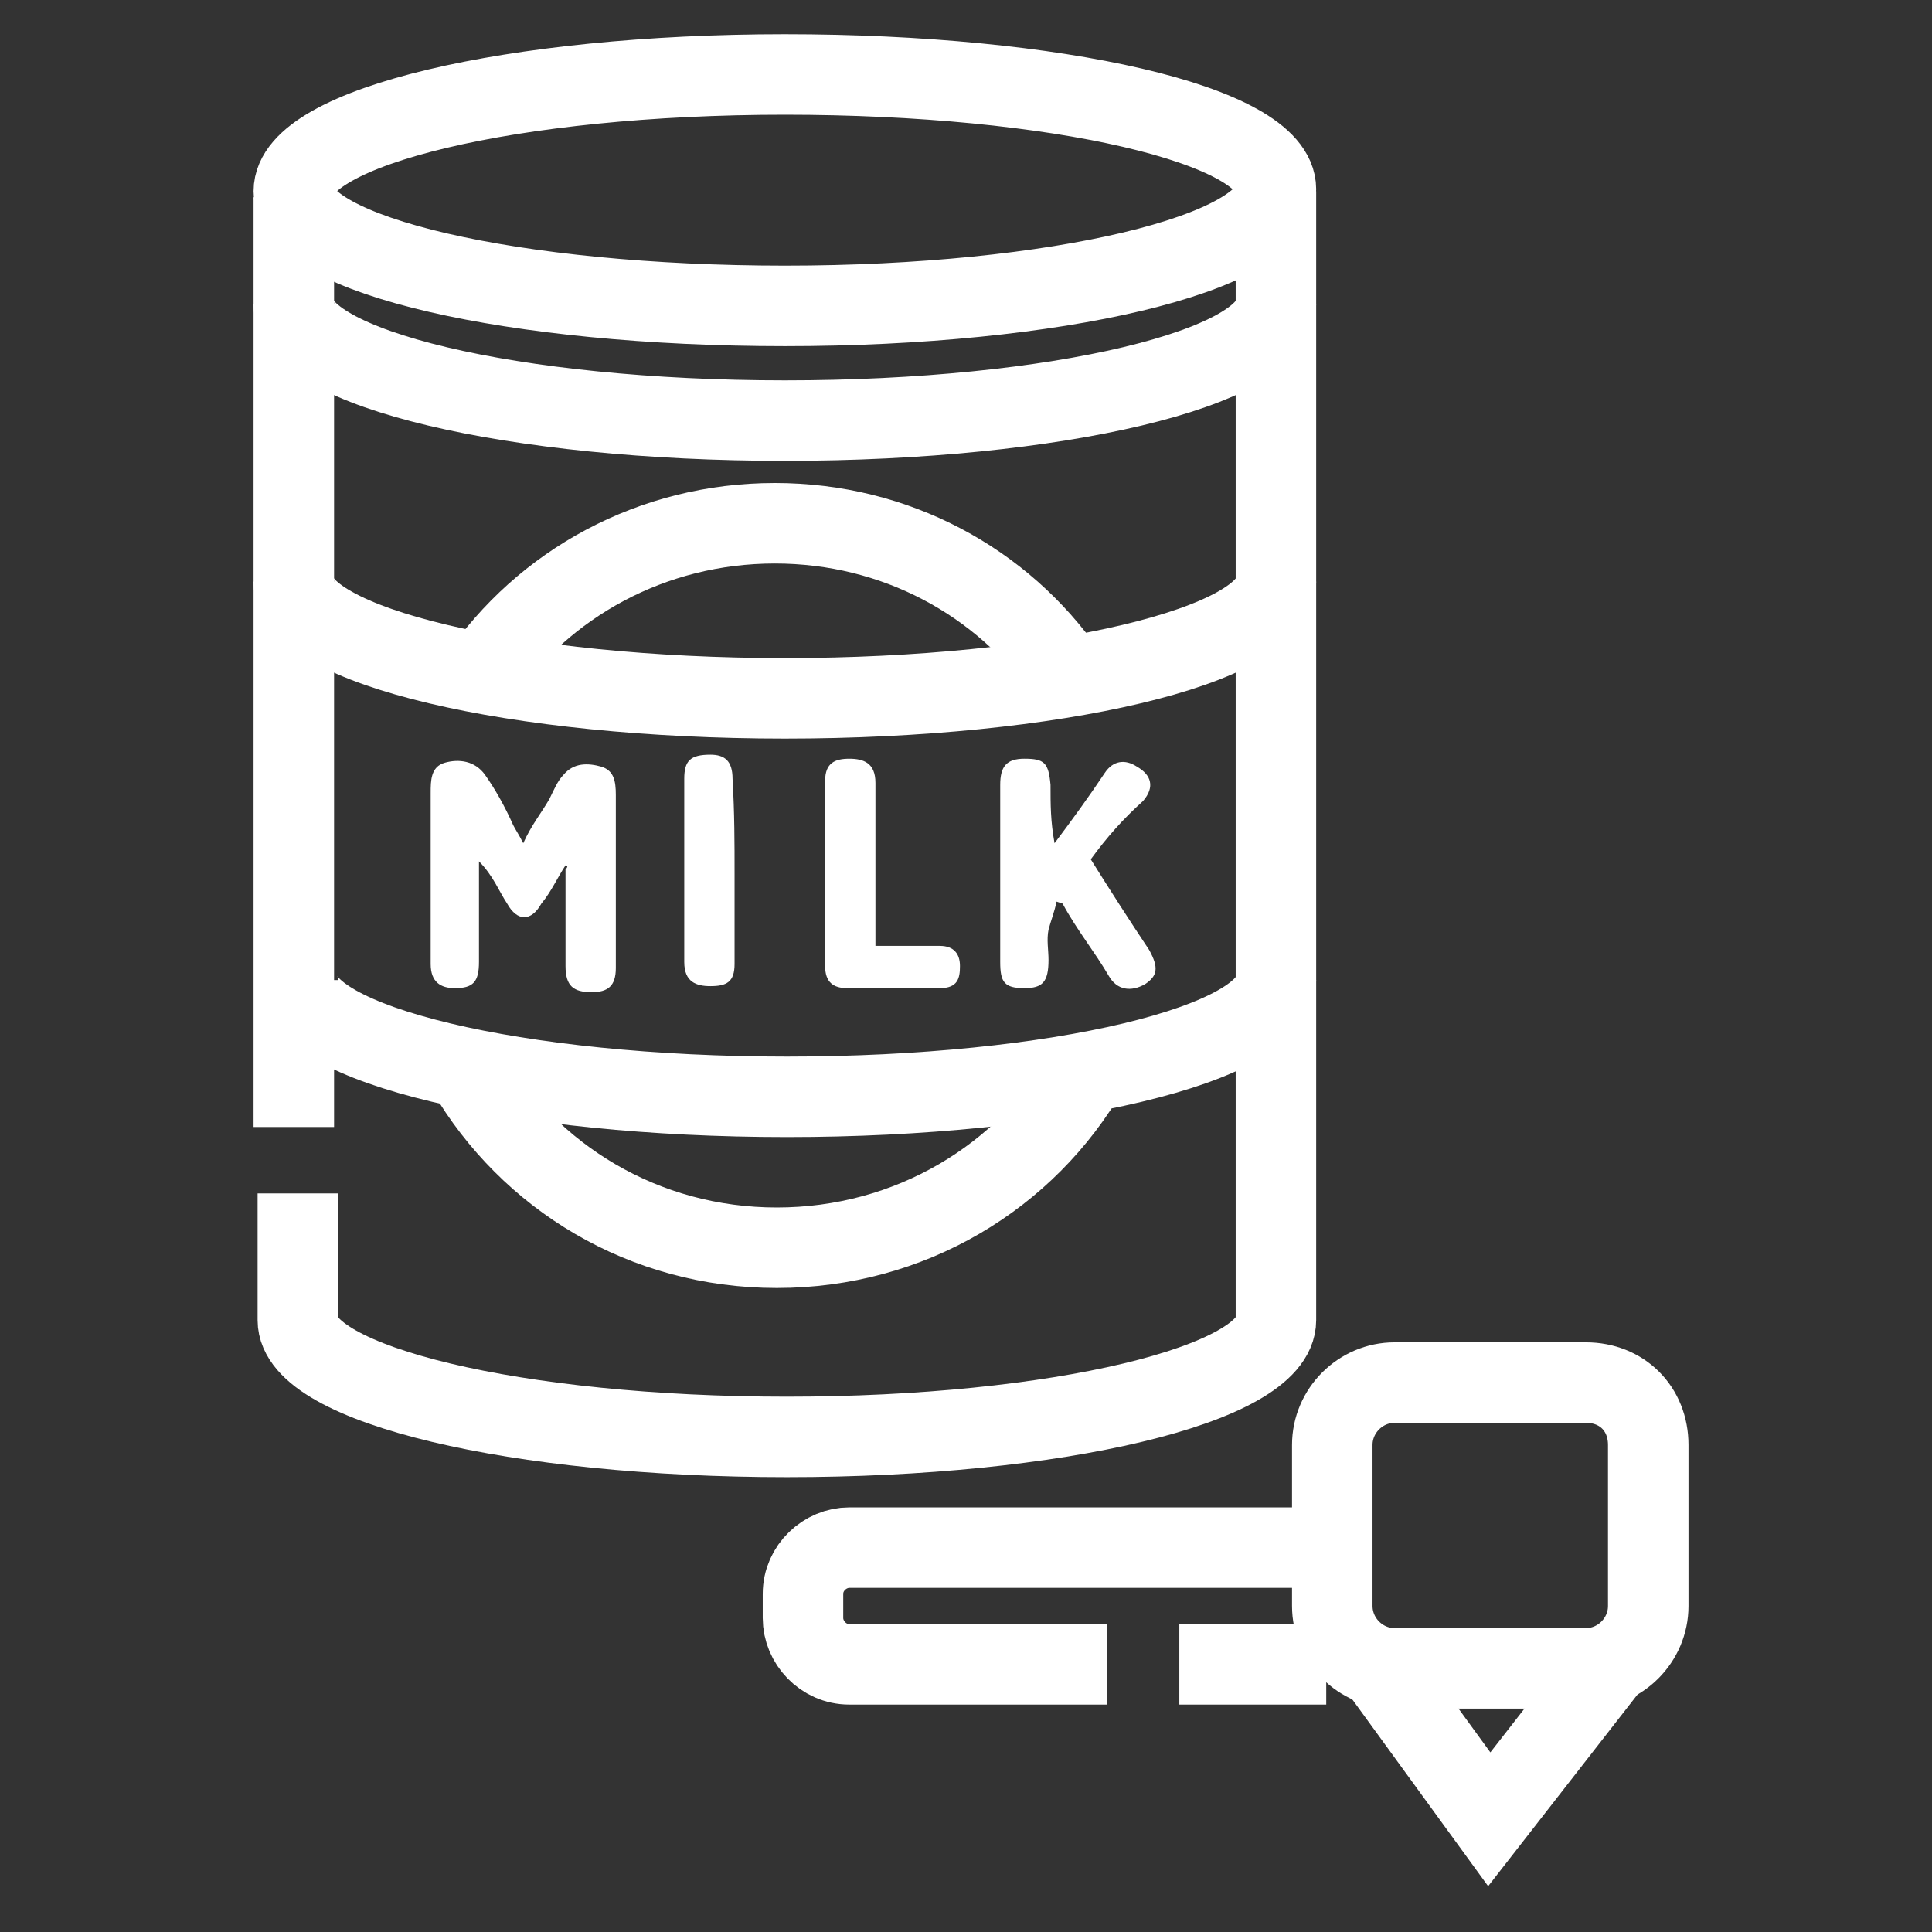
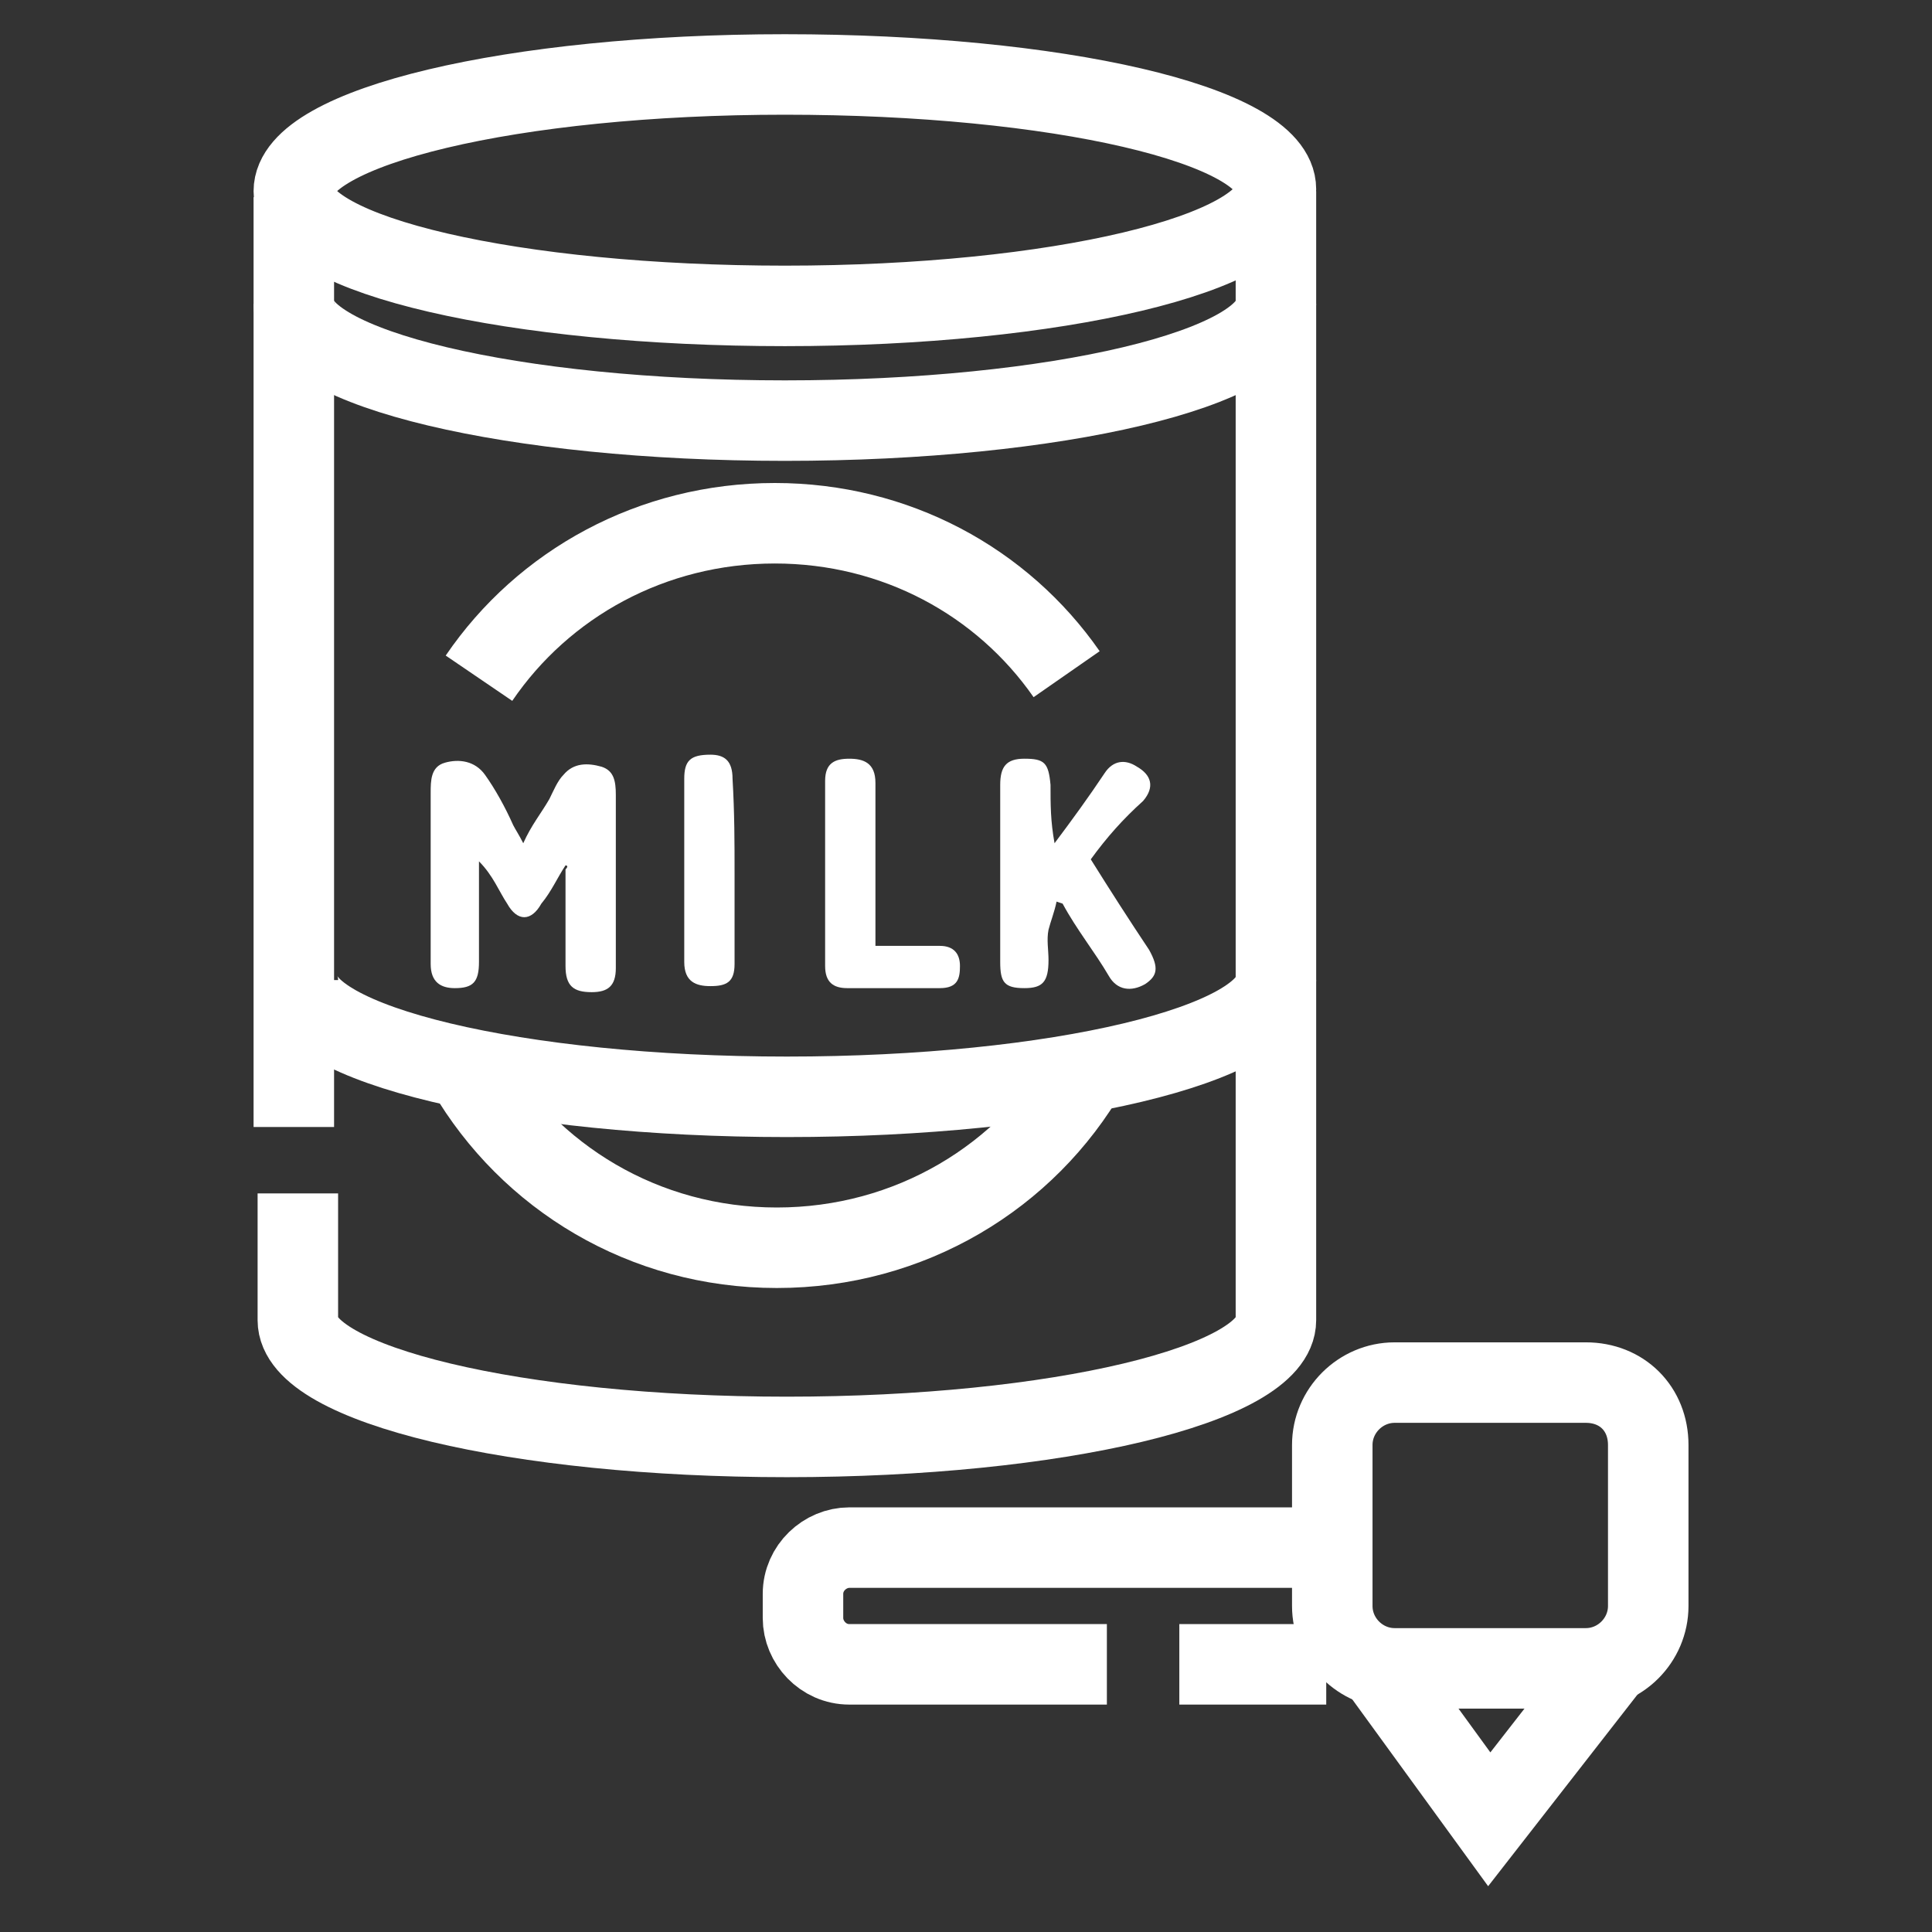
<svg xmlns="http://www.w3.org/2000/svg" version="1.1" id="Layer_1" x="0px" y="0px" width="96px" height="96px" viewBox="0 0 96 96" style="enable-background:new 0 0 96 96;" xml:space="preserve">
  <rect x="0" y="0" width="96" height="96" fill="#333333" stroke="none" />
  <style type="text/css">
	.st0{fill:#FFFFFF;}
	.st1{fill:none;stroke:#FFFFFF;stroke-width:4;stroke-miterlimit:10;}
</style>
  <path class="st0" d="M28.1,43c-0.4,0.6-0.7,1.3-1.2,1.9c-0.5,0.9-1.2,0.9-1.7,0c-0.4-0.6-0.7-1.4-1.4-2.1v1.8c0,1.1,0,2.1,0,3.2  c0,1-0.3,1.3-1.2,1.3c-0.7,0-1.2-0.3-1.2-1.2c0-2.9,0-5.7,0-8.5c0-0.6,0-1.3,0.7-1.5s1.5-0.1,2,0.6s1,1.6,1.4,2.5  c0.1,0.2,0.3,0.5,0.5,0.9c0.4-0.9,0.9-1.5,1.3-2.2c0.2-0.4,0.4-0.9,0.7-1.2c0.5-0.6,1.2-0.6,1.9-0.4c0.6,0.2,0.7,0.7,0.7,1.4  c0,2.9,0,5.8,0,8.6c0,0.9-0.4,1.2-1.2,1.2c-0.9,0-1.3-0.3-1.3-1.3c0-1.3,0-2.7,0-3.9c0-0.3,0-0.6,0-0.9C28.3,43,28.1,43,28.1,43  L28.1,43z" />
  <path class="st0" d="M54.2,42.7c1,1.6,1.9,3,2.9,4.5c0.5,0.9,0.4,1.3-0.2,1.7c-0.7,0.4-1.4,0.3-1.8-0.4c-0.7-1.2-1.6-2.3-2.3-3.6  c0,0,0,0-0.3-0.1c-0.1,0.5-0.3,1-0.4,1.4c-0.1,0.5,0,1,0,1.5c0,1.1-0.3,1.4-1.2,1.4c-1,0-1.2-0.3-1.2-1.3c0-2.9,0-5.9,0-8.8  c0-0.9,0.3-1.3,1.2-1.3c1,0,1.2,0.2,1.3,1.3c0,1,0,1.8,0.2,2.9c0.9-1.2,1.7-2.3,2.5-3.5c0.4-0.6,1-0.7,1.6-0.3  c0.7,0.4,0.9,1,0.3,1.7C55.8,40.7,55,41.6,54.2,42.7L54.2,42.7z" />
  <path class="st0" d="M43.5,47c1.2,0,2.2,0,3.2,0c0.7,0,1,0.4,1,1s-0.1,1.1-1,1.1c-1.5,0-3.1,0-4.6,0c-0.7,0-1.1-0.3-1.1-1.1  c0-3.1,0-6.1,0-9.2c0-0.9,0.5-1.1,1.2-1.1s1.3,0.2,1.3,1.2c0,2.3,0,4.6,0,6.9L43.5,47L43.5,47z" />
  <path class="st0" d="M36.5,43.4c0,1.5,0,3,0,4.5c0,0.9-0.4,1.1-1.2,1.1c-0.7,0-1.3-0.2-1.3-1.2c0-3,0-6,0-9.1c0-0.9,0.3-1.2,1.3-1.2  c0.7,0,1.1,0.3,1.1,1.2C36.5,40.4,36.5,41.9,36.5,43.4z" />
  <path class="st1" d="M39,15.2c13.5,0,24.4-2.6,24.4-5.8S52.5,3.7,39,3.7S14.6,6.3,14.6,9.5S25.6,15.2,39,15.2z" />
  <path class="st1" d="M63.4,15.1c0,3.2-10.9,5.8-24.4,5.8s-24.4-2.6-24.4-5.8" />
-   <path class="st1" d="M63.4,28.9c0,3.2-11,5.8-24.4,5.8s-24.4-2.6-24.4-5.8" />
  <path class="st1" d="M63.4,9.5v56.1c0,3.2-10.9,5.8-24.3,5.8s-24.3-2.6-24.3-5.8v-6.3" />
  <path class="st1" d="M63.4,48.7c0,3.2-10.9,5.8-24.3,5.8s-24.3-2.6-24.3-5.8" />
  <path class="st1" d="M23.8,33.7C27,29,32.4,26,38.5,26c6,0,11.3,2.9,14.5,7.5" />
  <path class="st1" d="M54.1,53.1C51,58.5,45.2,62,38.6,62s-12.3-3.5-15.4-8.8" />
  <path class="st1" d="M55,82.7H42.2c-1.3,0-2.3-1.1-2.3-2.3v-1.2c0-1.3,1.1-2.3,2.3-2.3h22.6" />
  <path class="st1" d="M78.8,68.7h-9.5c-1.7,0-3.1,1.4-3.1,3.1v8c0,1.7,1.4,3.1,3.1,3.1h9.5c1.7,0,3.1-1.4,3.1-3.1v-8  C81.9,70,80.6,68.7,78.8,68.7z" />
  <path class="st1" d="M68.4,82.7l5.6,7.7l6-7.7" />
  <path class="st1" d="M58.6,82.7h7.3" />
  <path class="st1" d="M14.6,56V9.8" />
</svg>